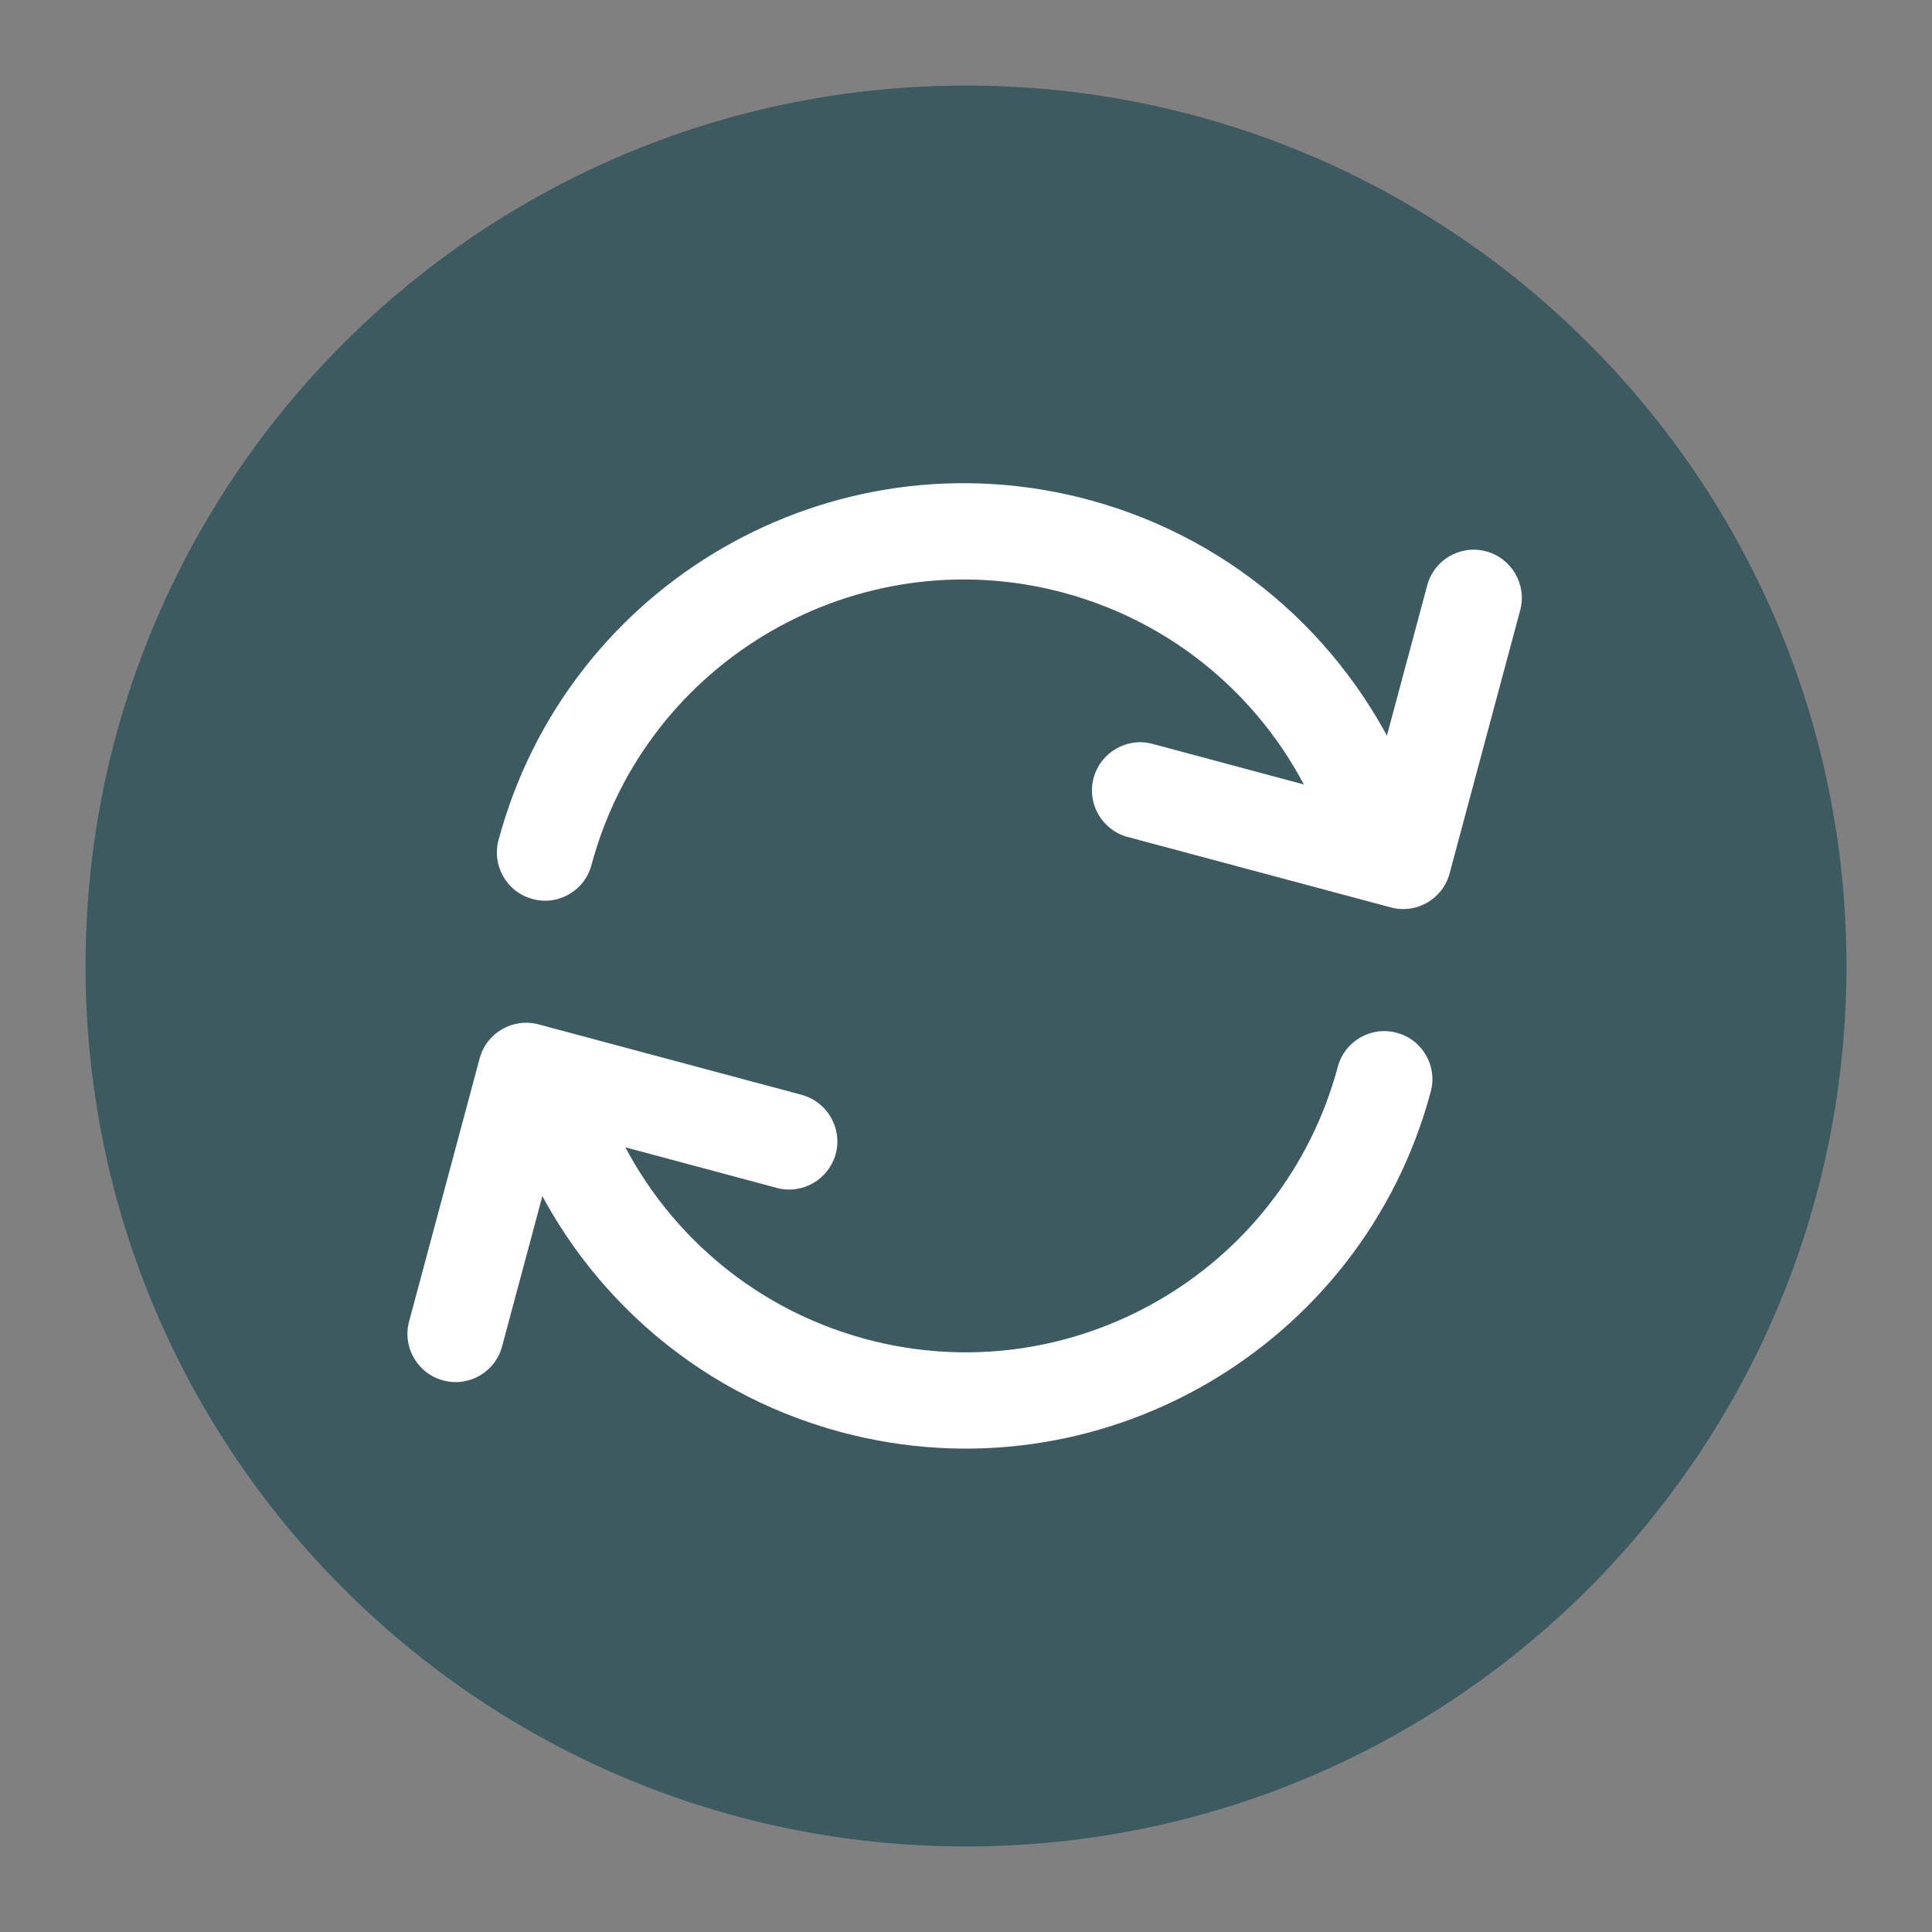
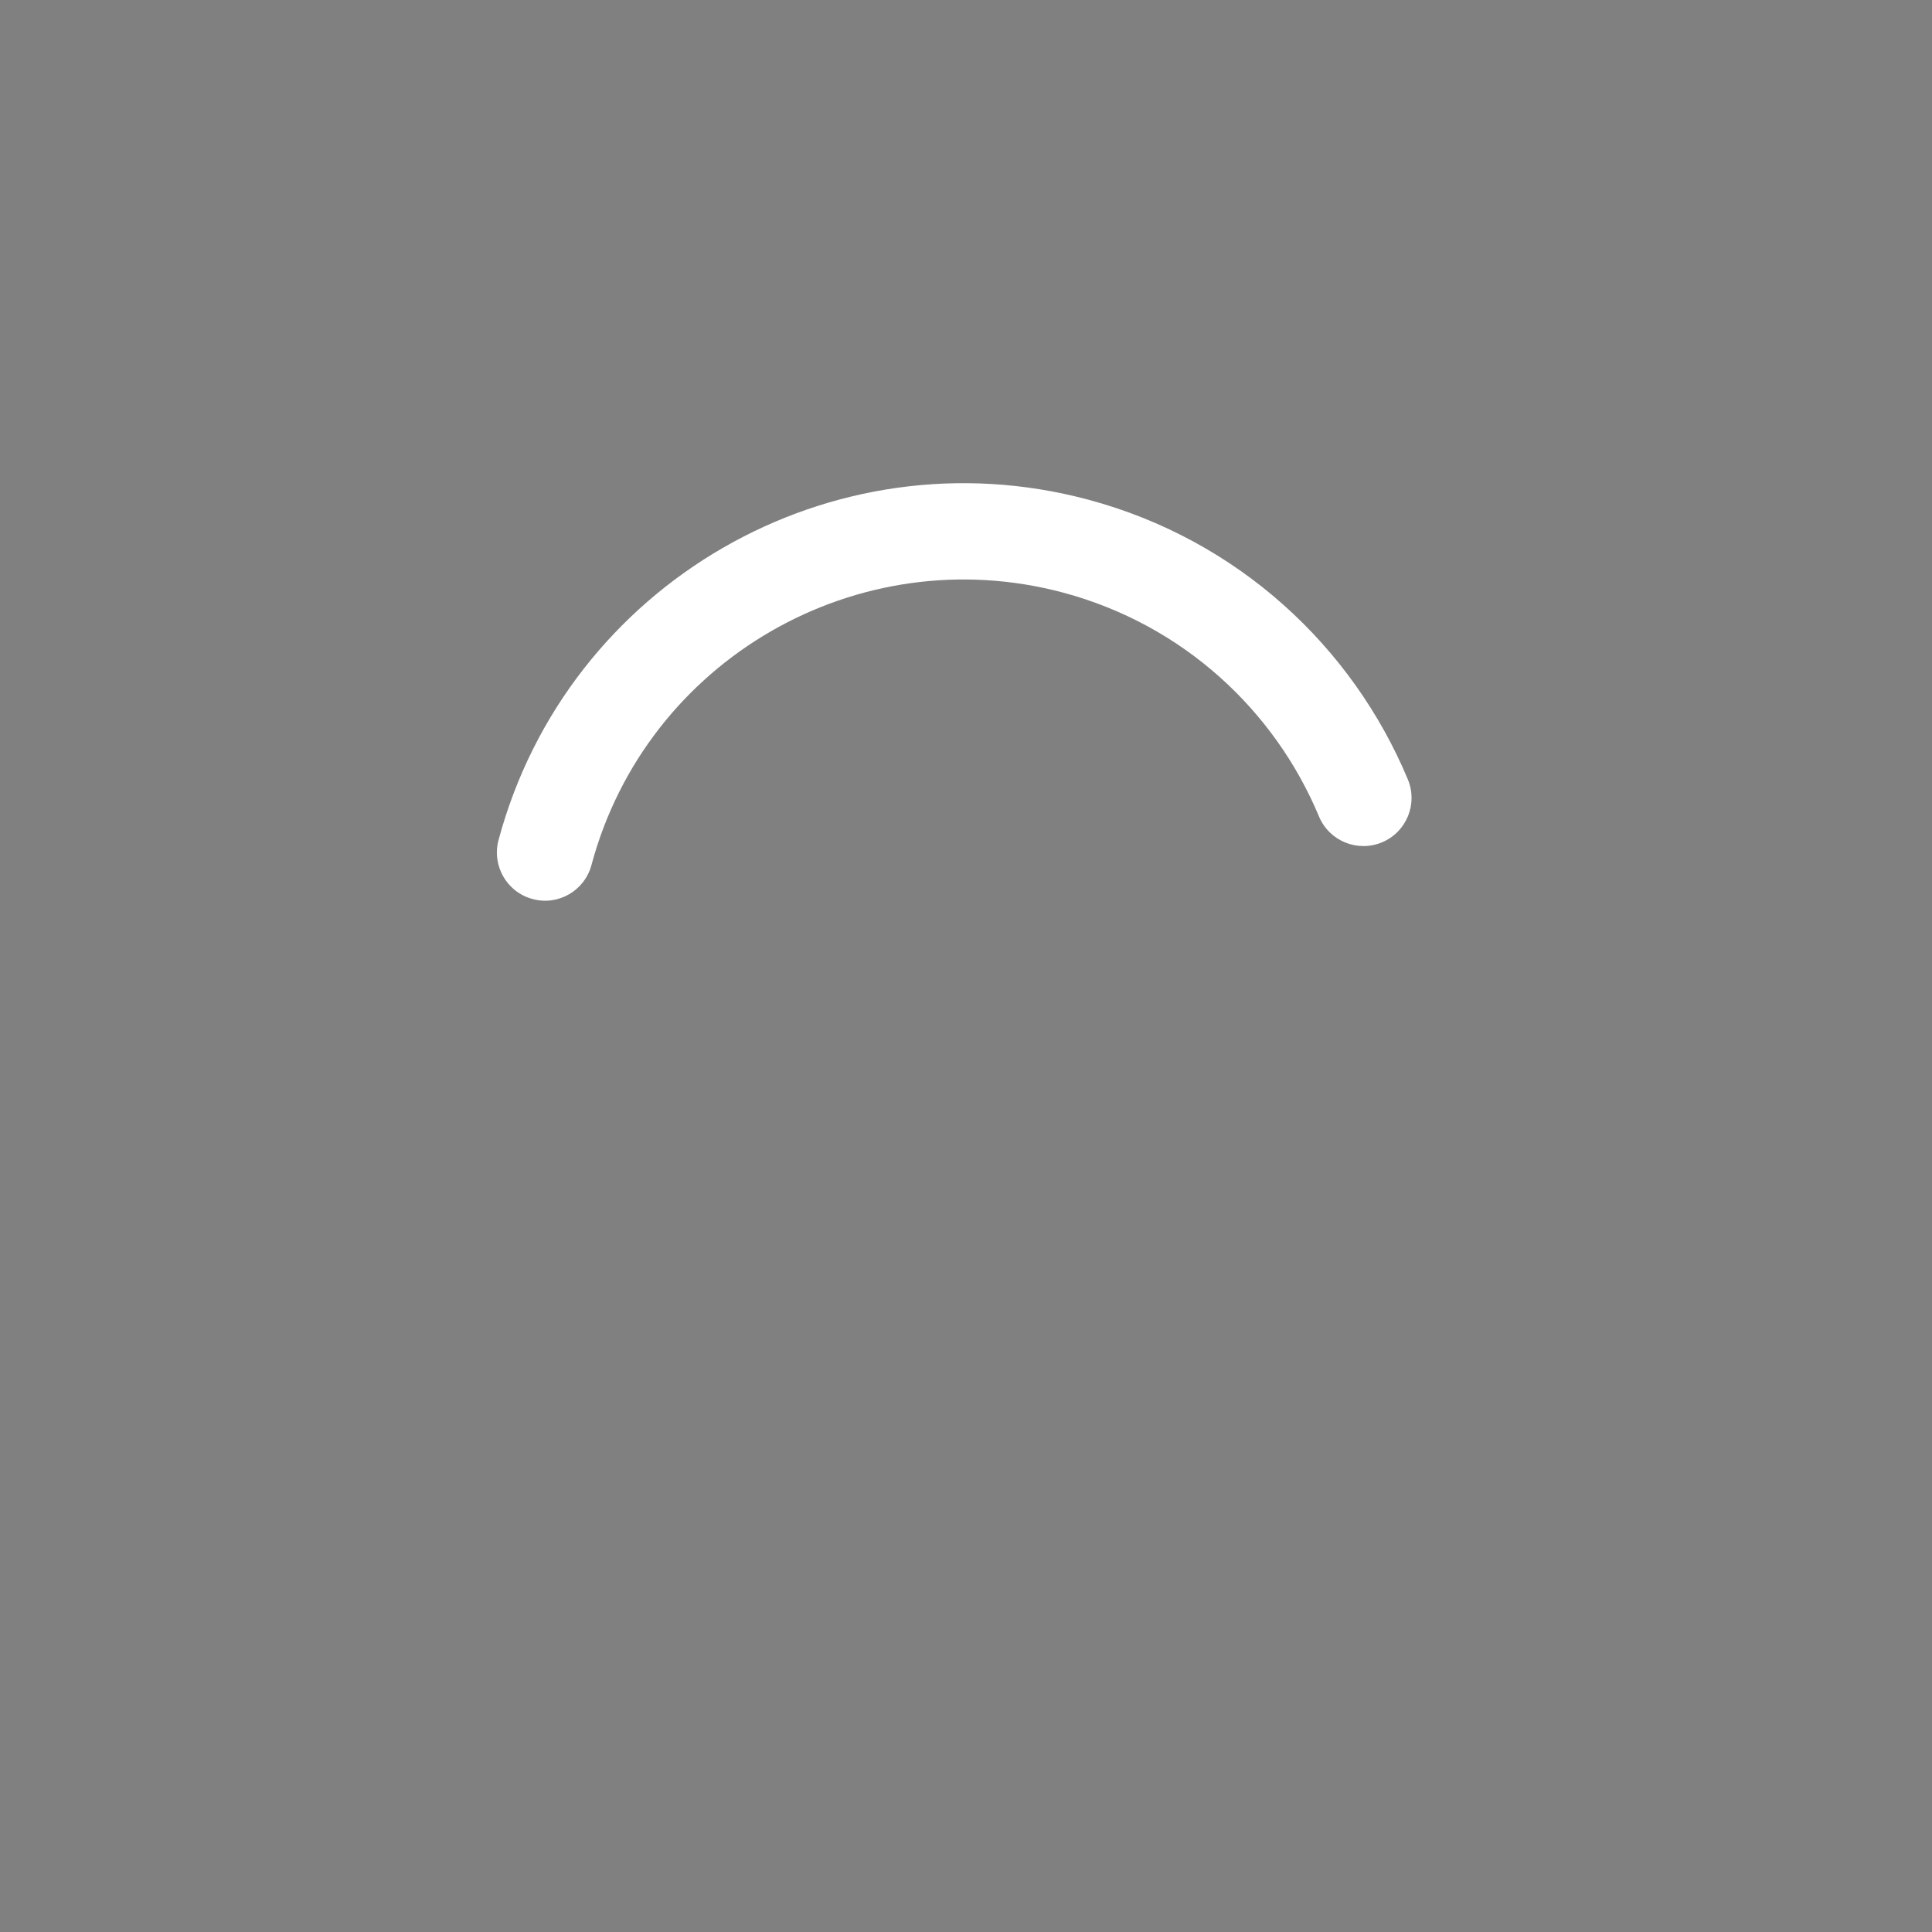
<svg xmlns="http://www.w3.org/2000/svg" version="1.0" preserveAspectRatio="xMidYMid meet" height="96" viewBox="0 0 72 72" zoomAndPan="magnify" width="96">
  <rect x="0" y="0" width="72" height="72" fill="#808080" stroke="none" />
  <defs>
    <clipPath id="ff2ad0524e">
-       <path clip-rule="nonzero" d="M 3.188 3.188 L 68.812 3.188 L 68.812 68.812 L 3.188 68.812 Z M 3.188 3.188" />
-     </clipPath>
+       </clipPath>
    <clipPath id="6c73285c82">
      <path clip-rule="nonzero" d="M 36 3.188 C 17.879 3.188 3.188 17.879 3.188 36 C 3.188 54.121 17.879 68.812 36 68.812 C 54.121 68.812 68.812 54.121 68.812 36 C 68.812 17.879 54.121 3.188 36 3.188 Z M 36 3.188" />
    </clipPath>
  </defs>
  <g clip-path="url(#ff2ad0524e)">
    <g clip-path="url(#6c73285c82)">
      <path fill-rule="nonzero" fill-opacity="1" d="M 3.188 3.188 L 68.812 3.188 L 68.812 68.812 L 3.188 68.812 Z M 3.188 3.188" fill="#3d5a61" />
    </g>
  </g>
-   <path fill-rule="evenodd" fill-opacity="1" d="M 51.023 29.887 L 42.953 27.723 C 41.996 27.465 41.012 28.039 40.754 28.996 C 40.5 29.953 41.07 30.934 42.023 31.191 L 51.828 33.816 C 52.785 34.074 53.77 33.504 54.023 32.547 L 56.652 22.746 C 56.91 21.789 56.34 20.805 55.383 20.547 C 54.43 20.289 53.441 20.859 53.188 21.816 L 51.023 29.887" fill="#ffffff" />
  <path fill-rule="evenodd" fill-opacity="1" d="M 49.156 30.43 C 47.5 26.465 44.09 23.285 39.625 22.086 C 31.973 20.039 24.094 24.586 22.043 32.234 C 21.789 33.191 20.805 33.766 19.848 33.504 C 18.891 33.25 18.324 32.266 18.578 31.309 C 21.145 21.742 30.988 16.059 40.555 18.621 C 46.137 20.117 50.395 24.094 52.465 29.043 C 52.848 29.957 52.418 31.008 51.504 31.391 C 50.59 31.773 49.539 31.344 49.156 30.43" fill="#ffffff" />
-   <path fill-rule="evenodd" fill-opacity="1" d="M 20.875 42.105 L 28.949 44.27 C 29.906 44.527 30.887 43.953 31.145 43 C 31.402 42.043 30.828 41.059 29.875 40.801 L 20.07 38.176 C 19.113 37.922 18.129 38.488 17.875 39.445 L 15.246 49.246 C 14.988 50.203 15.559 51.188 16.516 51.445 C 17.473 51.703 18.457 51.133 18.711 50.176 L 20.875 42.105" fill="#ffffff" />
-   <path fill-rule="evenodd" fill-opacity="1" d="M 22.742 41.566 C 24.398 45.527 27.809 48.707 32.273 49.906 C 39.926 51.957 47.805 47.406 49.855 39.758 C 50.109 38.801 51.094 38.23 52.051 38.488 C 53.008 38.742 53.578 39.727 53.32 40.684 C 50.754 50.25 40.91 55.934 31.344 53.371 C 25.762 51.875 21.504 47.902 19.434 42.949 C 19.051 42.035 19.484 40.984 20.395 40.602 C 21.309 40.219 22.359 40.648 22.742 41.566" fill="#ffffff" />
</svg>